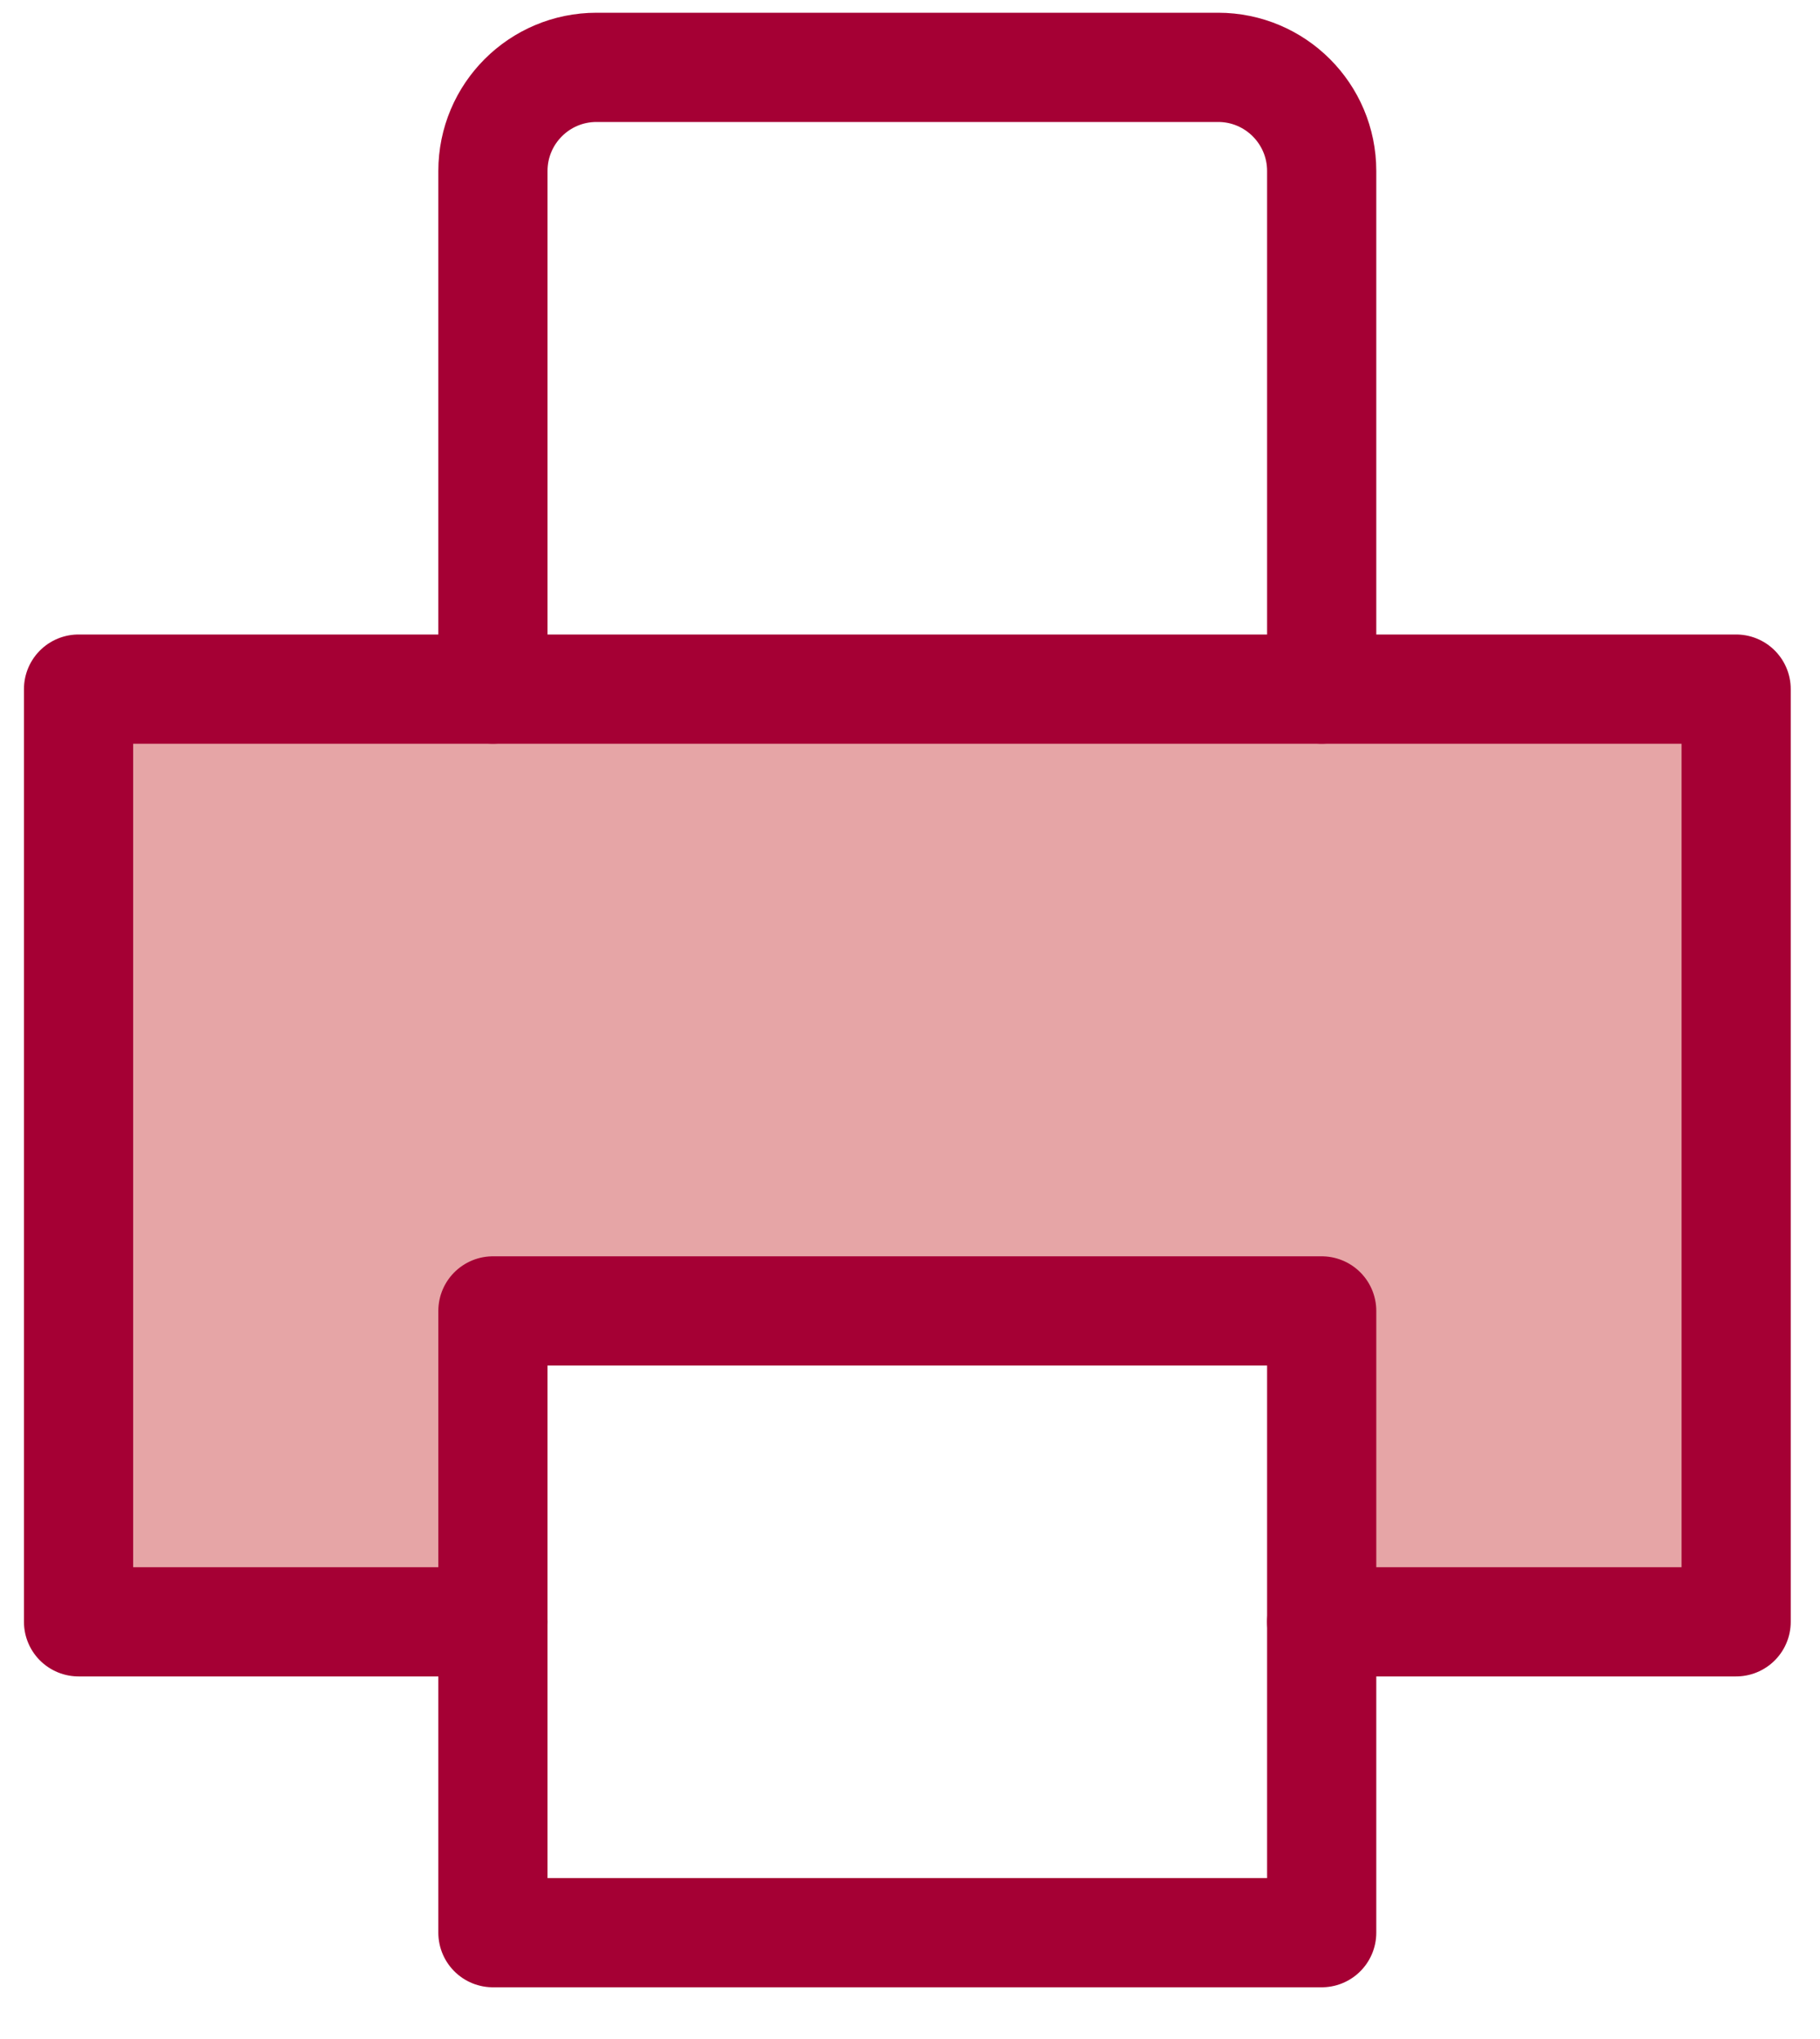
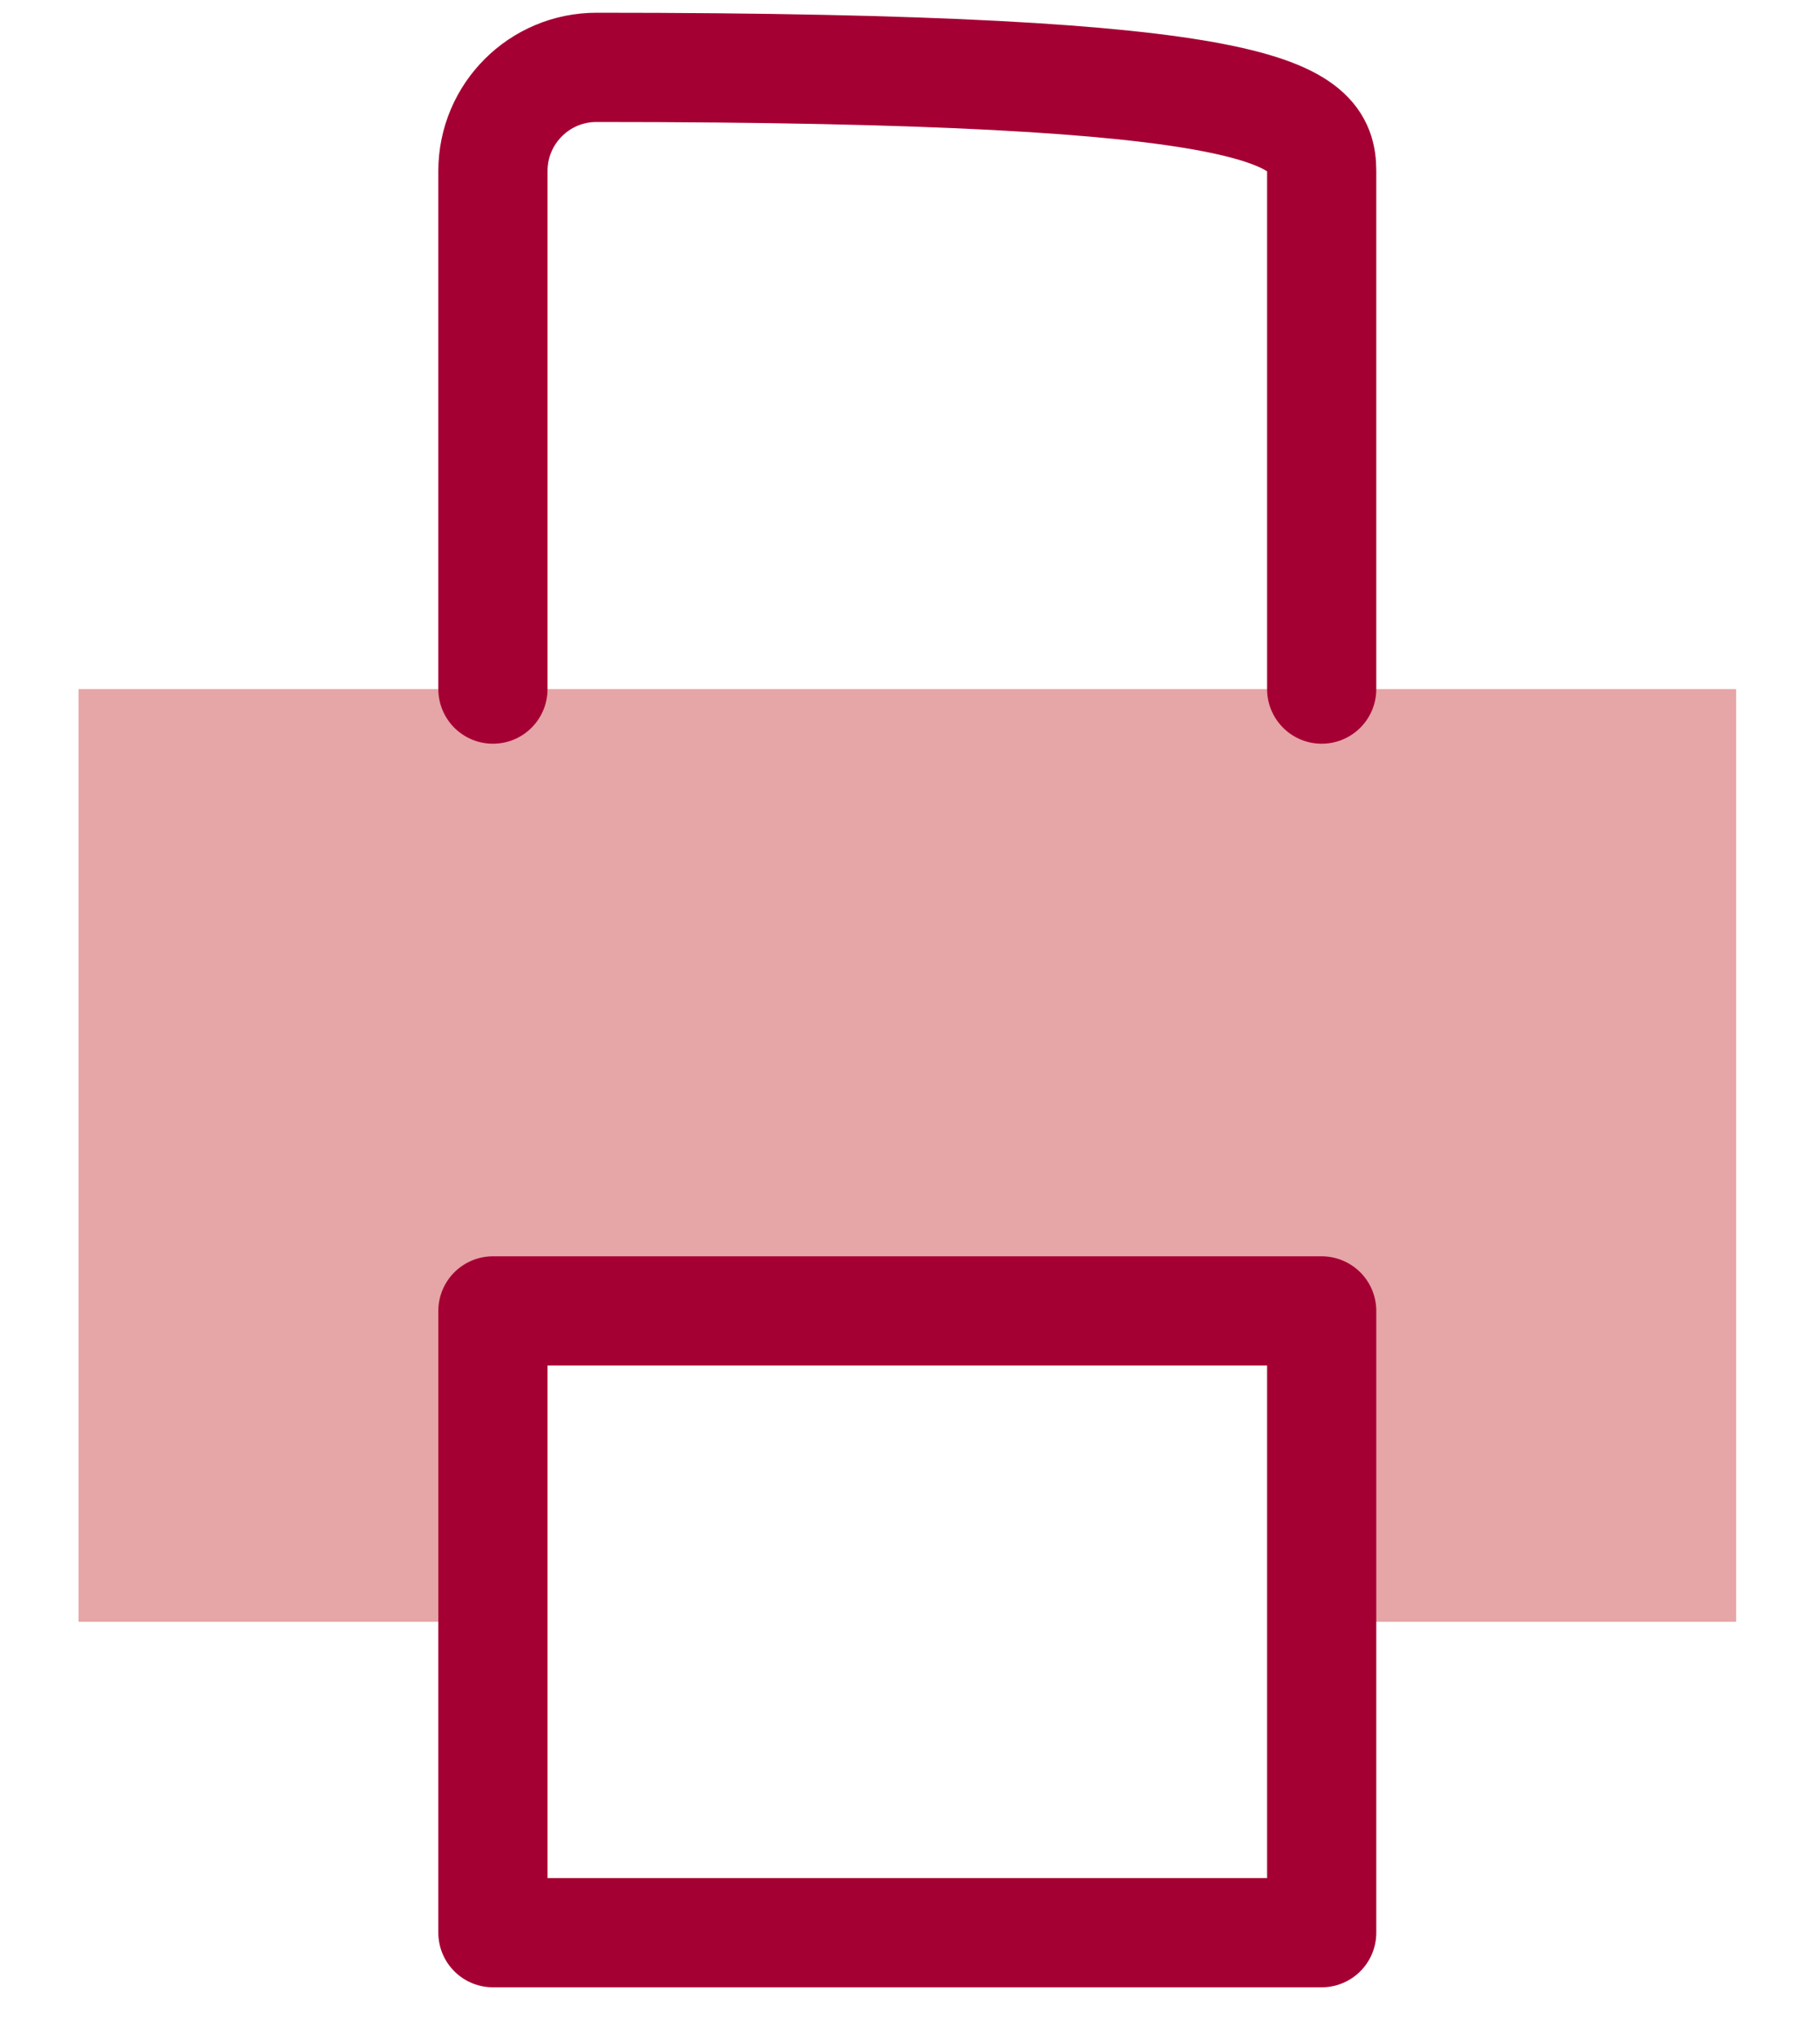
<svg xmlns="http://www.w3.org/2000/svg" width="25" height="28" viewBox="0 0 25 28" fill="none">
  <path d="M23.848 9.463H1.079V22.271H6.771V18.002H18.155V22.271H23.848V9.463Z" fill="#E6A5A6" />
  <path d="M18.155 18.002H6.771V22.271V26.54H18.155V22.271V18.002Z" stroke="#A50034" stroke-width="1.5" stroke-linecap="round" stroke-linejoin="round" />
-   <path d="M18.155 22.271H23.848V9.463H18.155H6.771H1.079V22.271H6.771" stroke="#A50034" stroke-width="1.5" stroke-linecap="round" stroke-linejoin="round" />
-   <path d="M6.771 9.463V2.348C6.771 1.562 7.408 0.925 8.194 0.925H16.732C17.518 0.925 18.155 1.562 18.155 2.348V9.463" stroke="#A50034" stroke-width="1.5" stroke-linecap="round" stroke-linejoin="round" />
+   <path d="M6.771 9.463V2.348C6.771 1.562 7.408 0.925 8.194 0.925C17.518 0.925 18.155 1.562 18.155 2.348V9.463" stroke="#A50034" stroke-width="1.5" stroke-linecap="round" stroke-linejoin="round" />
</svg>